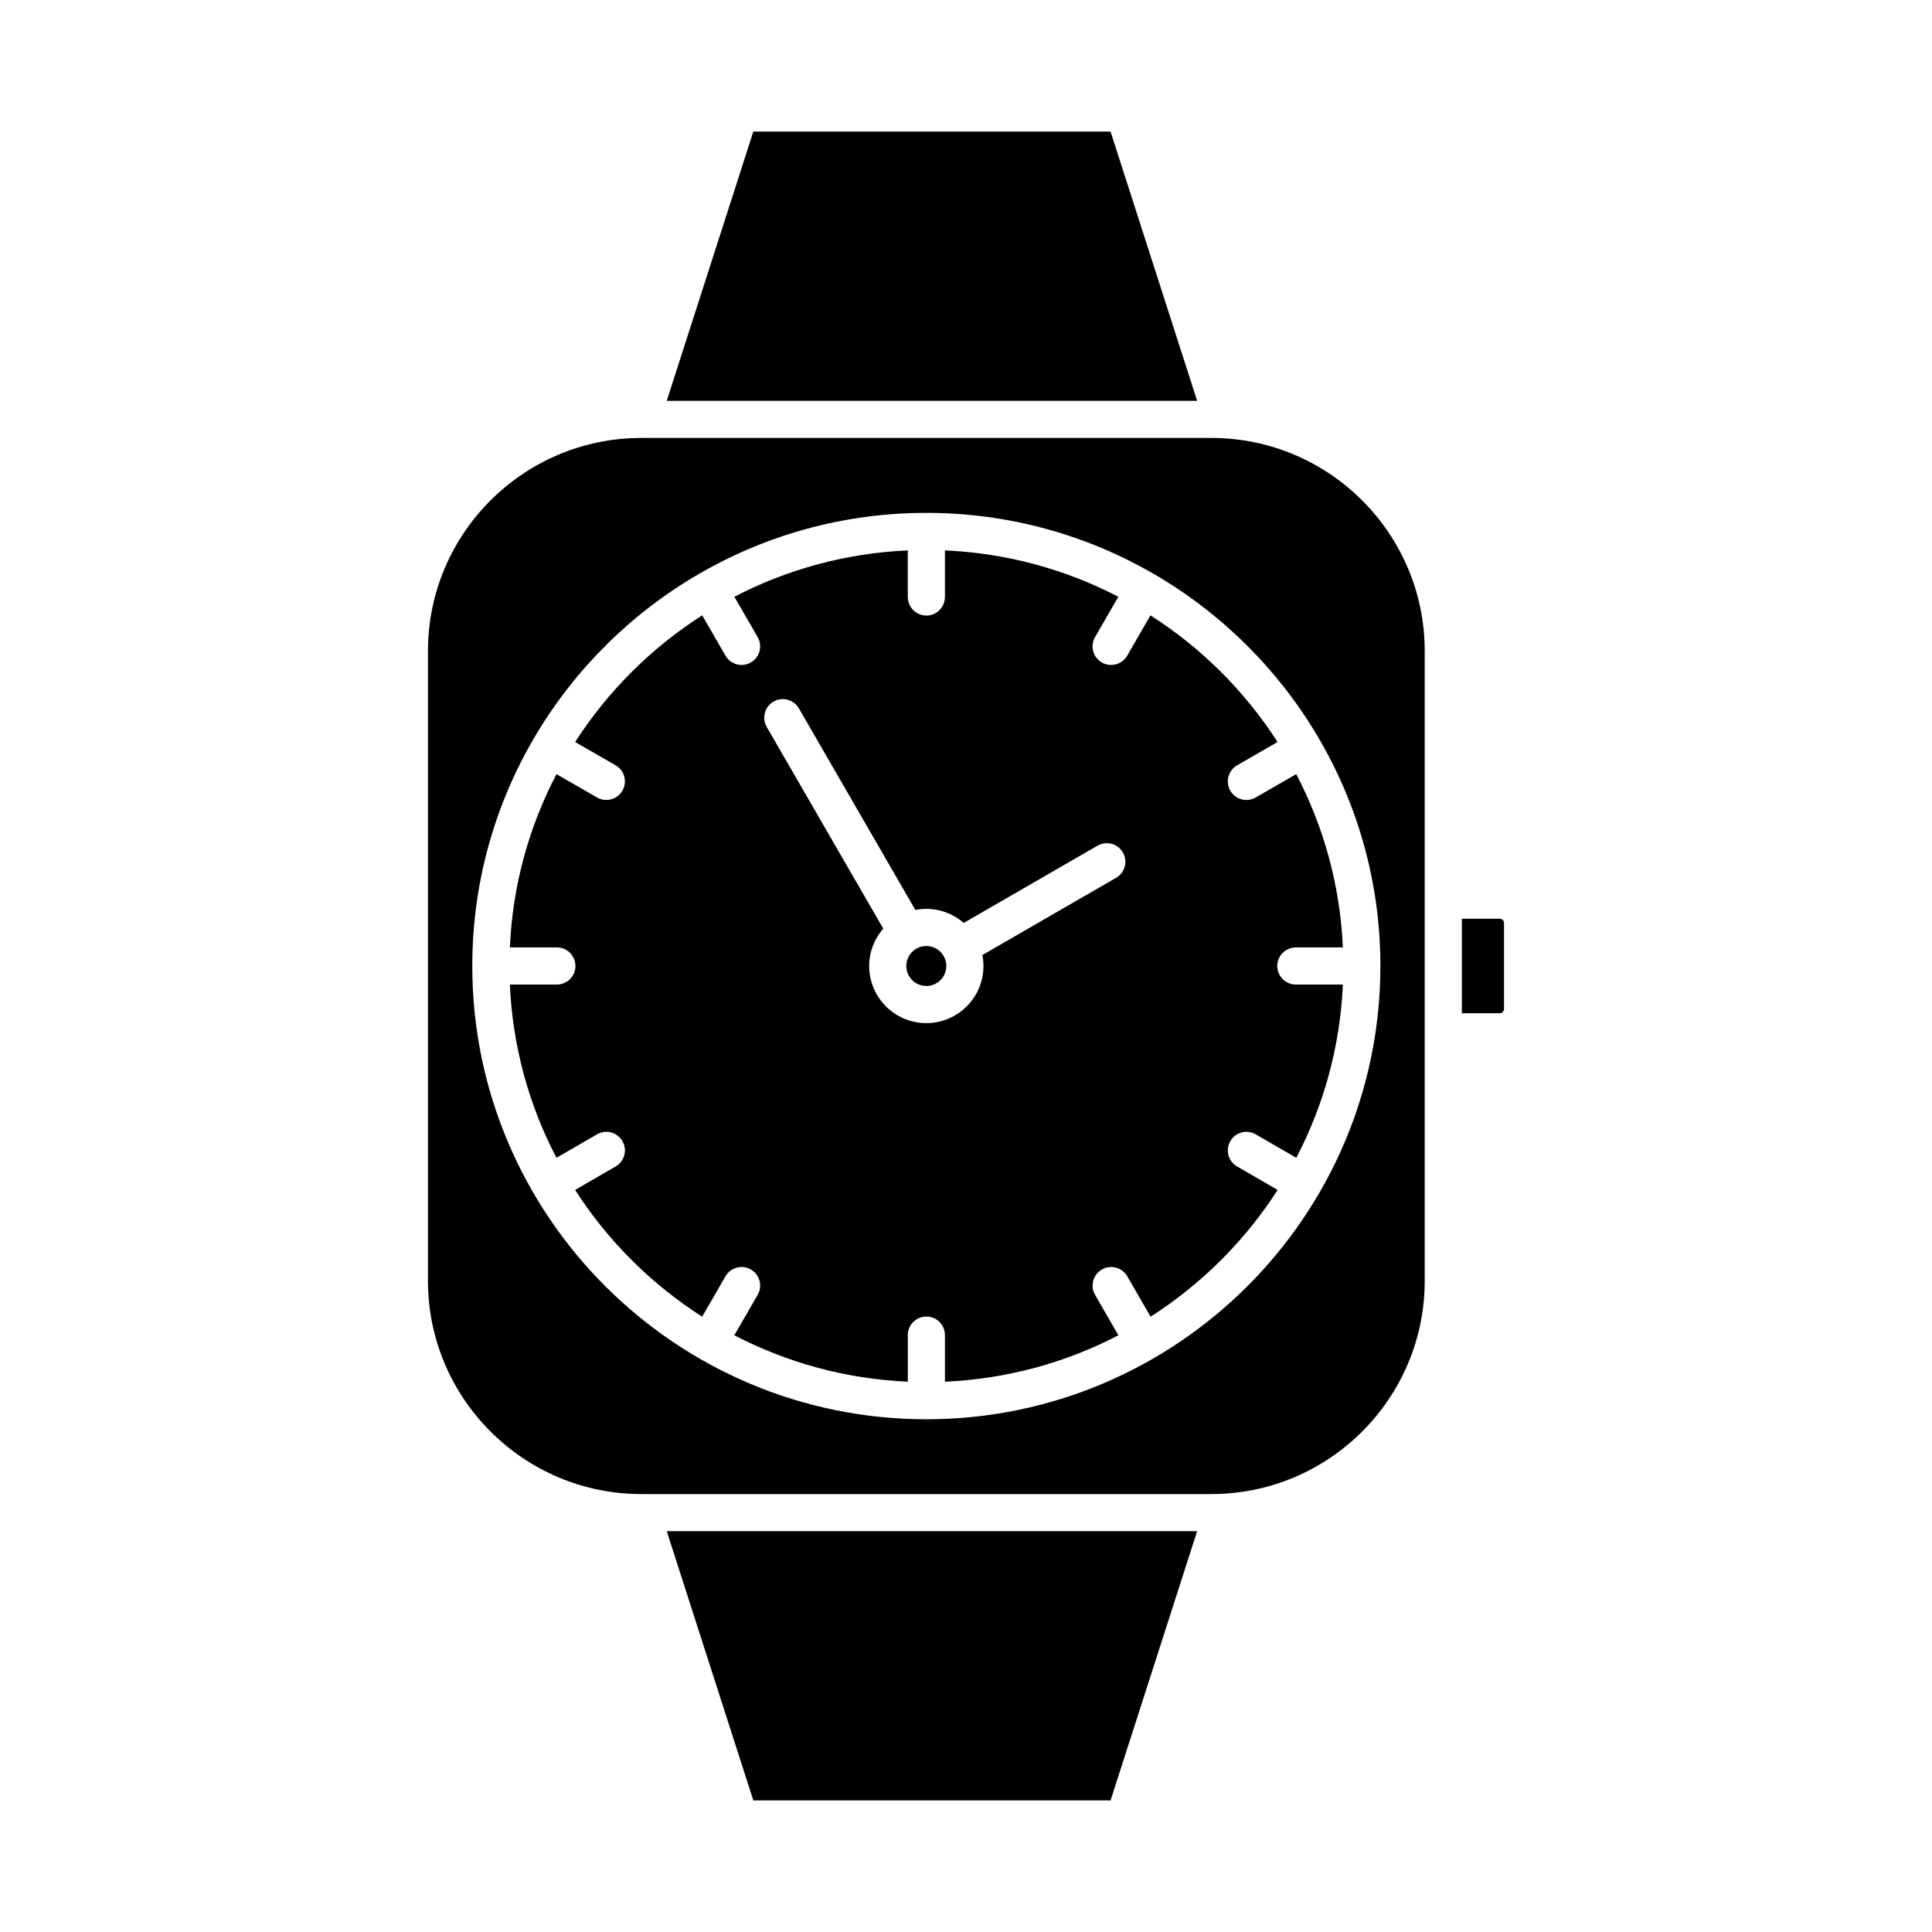
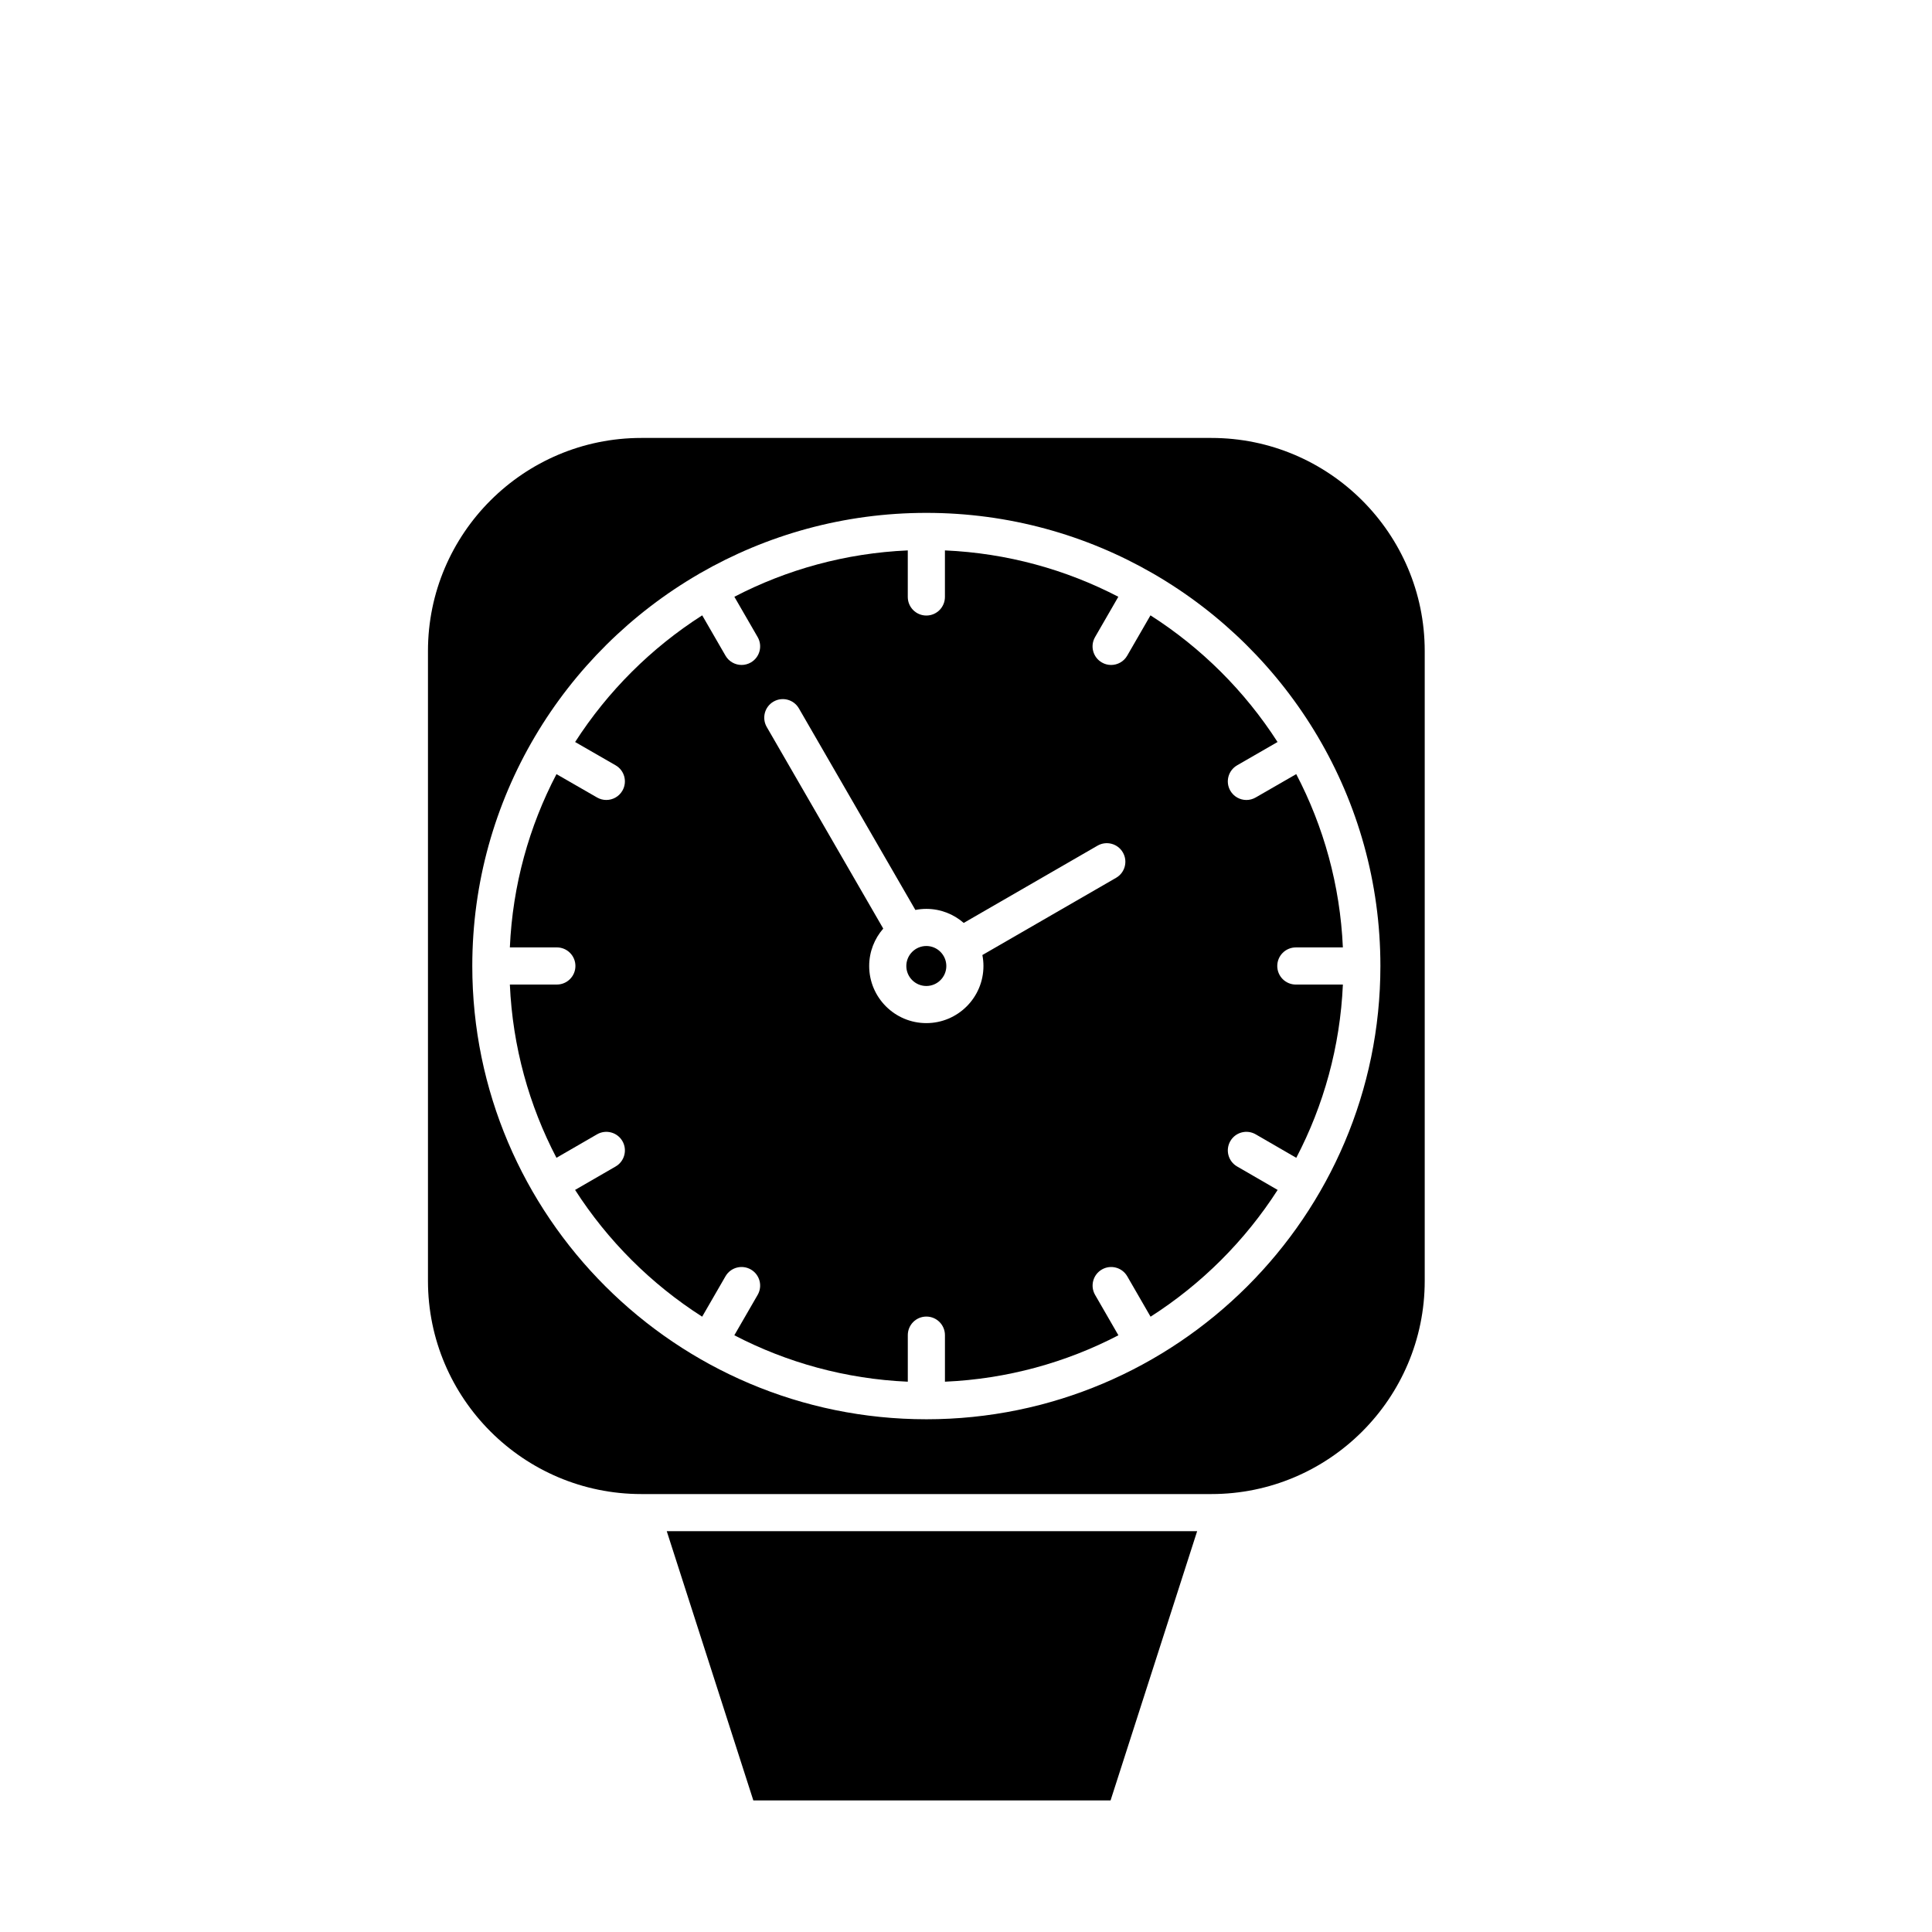
<svg xmlns="http://www.w3.org/2000/svg" fill="#000000" width="800px" height="800px" version="1.1" viewBox="144 144 512 512">
  <g>
    <path d="m389.49 394.7c-2.926 0-5.305 2.379-5.305 5.301s2.379 5.297 5.305 5.297c2.922 0 5.297-2.375 5.297-5.297-0.004-2.922-2.379-5.301-5.297-5.301z" />
    <path d="m343.64 621.13h94.672l22.945-71.352h-140.56z" />
    <path d="m471.84 346.82 10.723-6.18c-8.656-13.469-20.168-24.941-33.676-33.566l-6.168 10.688c-0.91 1.578-2.566 2.461-4.266 2.461-0.836 0-1.68-0.211-2.453-0.66-2.356-1.359-3.16-4.367-1.801-6.723l6.168-10.688c-13.867-7.207-29.445-11.562-45.953-12.289v12.34c0 2.719-2.203 4.922-4.922 4.922s-4.922-2.203-4.922-4.922v-12.34c-16.512 0.727-32.094 5.082-45.957 12.289l6.172 10.684c1.359 2.356 0.555 5.363-1.801 6.723-0.777 0.445-1.621 0.66-2.457 0.66-1.699 0-3.352-0.883-4.266-2.461l-6.172-10.684c-13.508 8.625-25.016 20.102-33.676 33.566l10.723 6.172c2.356 1.355 3.164 4.363 1.809 6.719-0.91 1.582-2.566 2.469-4.269 2.469-0.832 0-1.676-0.211-2.449-0.656l-10.758-6.191c-7.246 13.852-11.629 29.418-12.355 45.918h12.453c2.719 0 4.922 2.203 4.922 4.922s-2.203 4.922-4.922 4.922h-12.453c0.73 16.5 5.106 32.066 12.348 45.914l10.758-6.219c2.352-1.359 5.363-0.555 6.723 1.797s0.555 5.363-1.797 6.723l-10.746 6.211c8.656 13.477 20.168 24.961 33.676 33.594l6.184-10.707c1.359-2.352 4.367-3.156 6.723-1.797 2.352 1.359 3.16 4.367 1.801 6.723l-6.184 10.707c13.871 7.215 29.457 11.578 45.973 12.305v-12.34c0-2.719 2.203-4.922 4.922-4.922s4.922 2.203 4.922 4.922v12.34c16.516-0.727 32.102-5.086 45.969-12.301l-6.18-10.711c-1.359-2.356-0.551-5.363 1.801-6.723 2.356-1.359 5.363-0.551 6.723 1.801l6.18 10.707c13.508-8.633 25.02-20.113 33.676-33.594l-10.746-6.219c-2.352-1.359-3.156-4.371-1.793-6.723 1.359-2.352 4.371-3.156 6.723-1.793l10.754 6.223c7.242-13.852 11.621-29.422 12.352-45.922l-12.469 0.008c-2.719 0-4.922-2.203-4.922-4.922s2.203-4.922 4.922-4.922h12.465c-0.73-16.504-5.113-32.074-12.359-45.926l-10.754 6.195c-0.773 0.445-1.617 0.66-2.449 0.66-1.703 0-3.356-0.883-4.269-2.465-1.359-2.352-0.551-5.359 1.805-6.719zm-32.062 29.809-35.438 20.465c0.184 0.941 0.285 1.91 0.285 2.906 0 8.348-6.789 15.137-15.137 15.137-8.352 0-15.145-6.789-15.145-15.137 0-3.793 1.414-7.258 3.727-9.914l-30.875-53.43c-1.359-2.356-0.555-5.363 1.797-6.723 2.352-1.359 5.363-0.555 6.723 1.797l30.867 53.418c0.941-0.184 1.91-0.285 2.906-0.285 3.793 0 7.254 1.41 9.91 3.723l35.453-20.473c2.356-1.359 5.363-0.555 6.723 1.801 1.359 2.348 0.555 5.359-1.797 6.715z" />
-     <path d="m438.31 178.87h-94.672l-22.945 71.348h140.56z" />
-     <path d="m541.45 387.47h-10.047v25.055h10.047c0.613 0 1.133-0.516 1.133-1.129v-22.832c0-0.586-0.531-1.094-1.133-1.094z" />
    <path d="m465.03 260.06h-151.08c-31.176 0-56.535 25.328-56.535 56.461v166.92c0 31.152 25.363 56.5 56.535 56.5h151.08c31.176 0 56.535-25.344 56.535-56.5v-166.92c-0.004-31.133-25.363-56.461-56.539-56.461zm-75.539 260.06c-66.352 0-120.33-53.887-120.33-120.12 0-44.32 24.188-83.105 60.074-103.91 0.047-0.027 0.082-0.066 0.133-0.094 0.039-0.023 0.082-0.031 0.121-0.055 17.672-10.188 38.168-16.023 60-16.023 21.848 0 42.348 5.844 60.027 16.039 0.027 0.016 0.059 0.023 0.086 0.039 0.035 0.02 0.059 0.047 0.094 0.066 35.918 20.801 60.125 59.602 60.125 103.94-0.004 66.23-53.984 120.12-120.33 120.12z" />
  </g>
</svg>